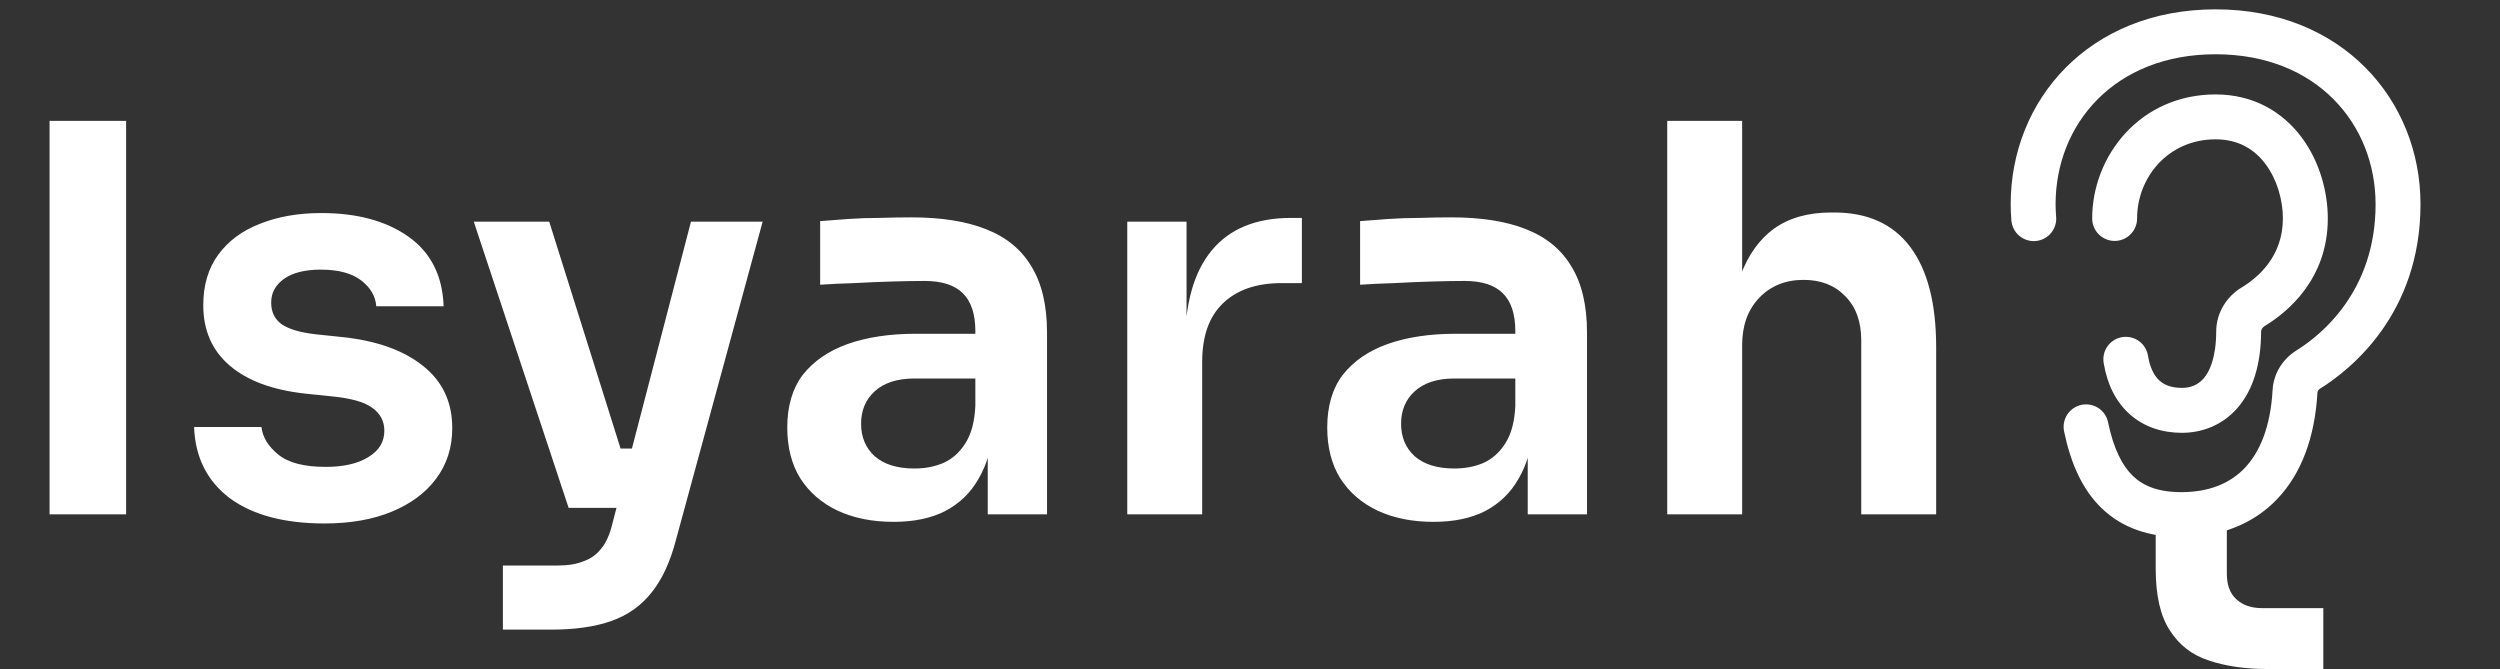
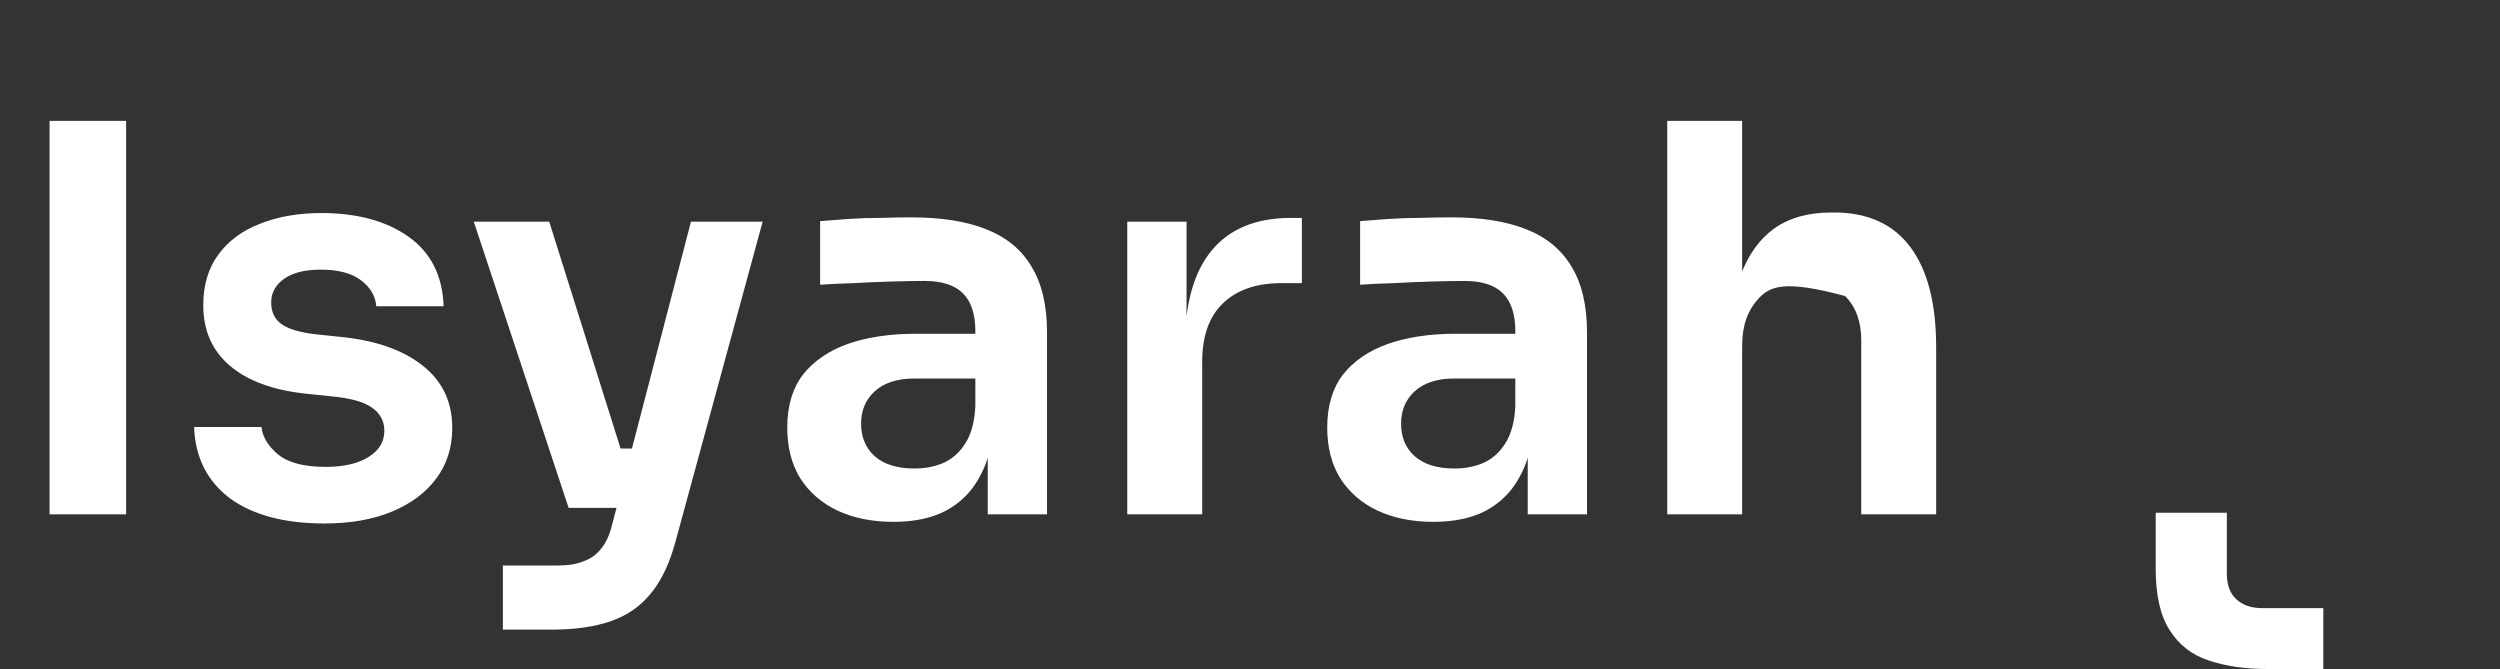
<svg xmlns="http://www.w3.org/2000/svg" width="142" height="38" viewBox="0 0 142 38" fill="none">
  <rect x="0" y="0" width="142" height="38" fill="#333333" stroke="none" />
-   <path d="M2.816 29.213V6.867H7.163V29.213H2.816ZM18.433 29.733C16.147 29.733 14.352 29.253 13.046 28.294C11.76 27.315 11.086 25.968 11.025 24.254H14.852C14.913 24.825 15.229 25.346 15.8 25.815C16.372 26.284 17.27 26.519 18.494 26.519C19.515 26.519 20.321 26.335 20.913 25.968C21.525 25.601 21.831 25.101 21.831 24.468C21.831 23.917 21.596 23.478 21.127 23.152C20.678 22.825 19.902 22.611 18.8 22.509L17.331 22.356C15.474 22.152 14.046 21.621 13.046 20.764C12.046 19.907 11.546 18.764 11.546 17.336C11.546 16.193 11.831 15.234 12.403 14.458C12.974 13.683 13.76 13.101 14.76 12.713C15.78 12.305 16.943 12.101 18.249 12.101C20.29 12.101 21.943 12.55 23.208 13.448C24.474 14.346 25.137 15.662 25.198 17.397H21.372C21.331 16.825 21.045 16.336 20.515 15.928C19.984 15.519 19.219 15.315 18.219 15.315C17.321 15.315 16.627 15.489 16.137 15.836C15.647 16.183 15.403 16.632 15.403 17.183C15.403 17.713 15.596 18.121 15.984 18.407C16.392 18.693 17.045 18.887 17.943 18.989L19.413 19.142C21.372 19.346 22.902 19.887 24.004 20.764C25.127 21.642 25.688 22.825 25.688 24.315C25.688 25.417 25.382 26.376 24.77 27.192C24.178 27.988 23.341 28.611 22.259 29.06C21.178 29.509 19.902 29.733 18.433 29.733ZM28.564 35.763V32.121H31.686C32.278 32.121 32.767 32.039 33.155 31.876C33.563 31.733 33.9 31.488 34.165 31.141C34.431 30.815 34.635 30.355 34.778 29.764L39.247 12.591H43.318L38.39 30.682C38.063 31.927 37.604 32.917 37.012 33.651C36.42 34.406 35.655 34.947 34.716 35.274C33.798 35.6 32.655 35.763 31.288 35.763H28.564ZM33.737 28.845V25.478H37.288V28.845H33.737ZM32.298 28.845L26.911 12.591H31.196L36.308 28.845H32.298ZM56.104 29.213V24.284H55.4V18.805C55.4 17.846 55.165 17.131 54.696 16.662C54.226 16.193 53.502 15.958 52.522 15.958C52.012 15.958 51.4 15.968 50.686 15.989C49.971 16.009 49.247 16.04 48.512 16.081C47.798 16.101 47.155 16.132 46.584 16.172V12.56C47.053 12.52 47.584 12.479 48.176 12.438C48.767 12.397 49.369 12.377 49.982 12.377C50.614 12.356 51.206 12.346 51.757 12.346C53.471 12.346 54.89 12.57 56.012 13.02C57.155 13.468 58.012 14.172 58.583 15.132C59.175 16.091 59.471 17.346 59.471 18.897V29.213H56.104ZM50.747 29.641C49.543 29.641 48.482 29.427 47.563 28.998C46.666 28.57 45.961 27.958 45.451 27.162C44.962 26.366 44.717 25.407 44.717 24.284C44.717 23.06 45.013 22.06 45.604 21.284C46.217 20.509 47.063 19.927 48.145 19.54C49.247 19.152 50.533 18.958 52.002 18.958H55.859V21.499H51.941C50.961 21.499 50.206 21.744 49.675 22.233C49.165 22.703 48.91 23.315 48.91 24.07C48.91 24.825 49.165 25.437 49.675 25.907C50.206 26.376 50.961 26.611 51.941 26.611C52.533 26.611 53.073 26.509 53.563 26.305C54.073 26.08 54.492 25.713 54.818 25.203C55.165 24.672 55.359 23.958 55.4 23.06L56.441 24.254C56.339 25.417 56.053 26.396 55.583 27.192C55.135 27.988 54.502 28.6 53.686 29.029C52.89 29.437 51.91 29.641 50.747 29.641ZM64.029 29.213V12.591H67.396V19.631H67.304C67.304 17.244 67.814 15.438 68.835 14.213C69.855 12.989 71.355 12.377 73.334 12.377H73.947V16.081H72.783C71.355 16.081 70.243 16.468 69.447 17.244C68.671 17.999 68.284 19.101 68.284 20.55V29.213H64.029ZM86.775 29.213V24.284H86.07V18.805C86.07 17.846 85.836 17.131 85.366 16.662C84.897 16.193 84.173 15.958 83.193 15.958C82.683 15.958 82.071 15.968 81.356 15.989C80.642 16.009 79.918 16.04 79.183 16.081C78.469 16.101 77.826 16.132 77.254 16.172V12.56C77.724 12.52 78.254 12.479 78.846 12.438C79.438 12.397 80.04 12.377 80.652 12.377C81.285 12.356 81.877 12.346 82.428 12.346C84.142 12.346 85.56 12.57 86.683 13.02C87.826 13.468 88.683 14.172 89.254 15.132C89.846 16.091 90.142 17.346 90.142 18.897V29.213H86.775ZM81.418 29.641C80.214 29.641 79.152 29.427 78.234 28.998C77.336 28.57 76.632 27.958 76.122 27.162C75.632 26.366 75.387 25.407 75.387 24.284C75.387 23.06 75.683 22.06 76.275 21.284C76.887 20.509 77.734 19.927 78.816 19.54C79.918 19.152 81.203 18.958 82.673 18.958H86.53V21.499H82.611C81.632 21.499 80.877 21.744 80.346 22.233C79.836 22.703 79.581 23.315 79.581 24.07C79.581 24.825 79.836 25.437 80.346 25.907C80.877 26.376 81.632 26.611 82.611 26.611C83.203 26.611 83.744 26.509 84.234 26.305C84.744 26.08 85.162 25.713 85.489 25.203C85.836 24.672 86.03 23.958 86.07 23.06L87.111 24.254C87.009 25.417 86.724 26.396 86.254 27.192C85.805 27.988 85.173 28.6 84.356 29.029C83.56 29.437 82.581 29.641 81.418 29.641ZM94.699 29.213V6.867H98.954V19.907H98.22C98.22 18.233 98.434 16.815 98.862 15.652C99.291 14.489 99.924 13.601 100.76 12.989C101.617 12.377 102.699 12.07 104.005 12.07H104.189C106.087 12.07 107.525 12.724 108.505 14.03C109.484 15.336 109.974 17.234 109.974 19.723V29.213H105.719V19.325C105.719 18.264 105.413 17.427 104.801 16.815C104.209 16.203 103.424 15.897 102.444 15.897C101.403 15.897 100.556 16.244 99.903 16.938C99.271 17.611 98.954 18.499 98.954 19.601V29.213H94.699Z" fill="white" />
+   <path d="M2.816 29.213V6.867H7.163V29.213H2.816ZM18.433 29.733C16.147 29.733 14.352 29.253 13.046 28.294C11.76 27.315 11.086 25.968 11.025 24.254H14.852C14.913 24.825 15.229 25.346 15.8 25.815C16.372 26.284 17.27 26.519 18.494 26.519C19.515 26.519 20.321 26.335 20.913 25.968C21.525 25.601 21.831 25.101 21.831 24.468C21.831 23.917 21.596 23.478 21.127 23.152C20.678 22.825 19.902 22.611 18.8 22.509L17.331 22.356C15.474 22.152 14.046 21.621 13.046 20.764C12.046 19.907 11.546 18.764 11.546 17.336C11.546 16.193 11.831 15.234 12.403 14.458C12.974 13.683 13.76 13.101 14.76 12.713C15.78 12.305 16.943 12.101 18.249 12.101C20.29 12.101 21.943 12.55 23.208 13.448C24.474 14.346 25.137 15.662 25.198 17.397H21.372C21.331 16.825 21.045 16.336 20.515 15.928C19.984 15.519 19.219 15.315 18.219 15.315C17.321 15.315 16.627 15.489 16.137 15.836C15.647 16.183 15.403 16.632 15.403 17.183C15.403 17.713 15.596 18.121 15.984 18.407C16.392 18.693 17.045 18.887 17.943 18.989L19.413 19.142C21.372 19.346 22.902 19.887 24.004 20.764C25.127 21.642 25.688 22.825 25.688 24.315C25.688 25.417 25.382 26.376 24.77 27.192C24.178 27.988 23.341 28.611 22.259 29.06C21.178 29.509 19.902 29.733 18.433 29.733ZM28.564 35.763V32.121H31.686C32.278 32.121 32.767 32.039 33.155 31.876C33.563 31.733 33.9 31.488 34.165 31.141C34.431 30.815 34.635 30.355 34.778 29.764L39.247 12.591H43.318L38.39 30.682C38.063 31.927 37.604 32.917 37.012 33.651C36.42 34.406 35.655 34.947 34.716 35.274C33.798 35.6 32.655 35.763 31.288 35.763H28.564ZM33.737 28.845V25.478H37.288V28.845H33.737ZM32.298 28.845L26.911 12.591H31.196L36.308 28.845H32.298ZM56.104 29.213V24.284H55.4V18.805C55.4 17.846 55.165 17.131 54.696 16.662C54.226 16.193 53.502 15.958 52.522 15.958C52.012 15.958 51.4 15.968 50.686 15.989C49.971 16.009 49.247 16.04 48.512 16.081C47.798 16.101 47.155 16.132 46.584 16.172V12.56C47.053 12.52 47.584 12.479 48.176 12.438C48.767 12.397 49.369 12.377 49.982 12.377C50.614 12.356 51.206 12.346 51.757 12.346C53.471 12.346 54.89 12.57 56.012 13.02C57.155 13.468 58.012 14.172 58.583 15.132C59.175 16.091 59.471 17.346 59.471 18.897V29.213H56.104ZM50.747 29.641C49.543 29.641 48.482 29.427 47.563 28.998C46.666 28.57 45.961 27.958 45.451 27.162C44.962 26.366 44.717 25.407 44.717 24.284C44.717 23.06 45.013 22.06 45.604 21.284C46.217 20.509 47.063 19.927 48.145 19.54C49.247 19.152 50.533 18.958 52.002 18.958H55.859V21.499H51.941C50.961 21.499 50.206 21.744 49.675 22.233C49.165 22.703 48.91 23.315 48.91 24.07C48.91 24.825 49.165 25.437 49.675 25.907C50.206 26.376 50.961 26.611 51.941 26.611C52.533 26.611 53.073 26.509 53.563 26.305C54.073 26.08 54.492 25.713 54.818 25.203C55.165 24.672 55.359 23.958 55.4 23.06L56.441 24.254C56.339 25.417 56.053 26.396 55.583 27.192C55.135 27.988 54.502 28.6 53.686 29.029C52.89 29.437 51.91 29.641 50.747 29.641ZM64.029 29.213V12.591H67.396V19.631H67.304C67.304 17.244 67.814 15.438 68.835 14.213C69.855 12.989 71.355 12.377 73.334 12.377H73.947V16.081H72.783C71.355 16.081 70.243 16.468 69.447 17.244C68.671 17.999 68.284 19.101 68.284 20.55V29.213H64.029ZM86.775 29.213V24.284H86.07V18.805C86.07 17.846 85.836 17.131 85.366 16.662C84.897 16.193 84.173 15.958 83.193 15.958C82.683 15.958 82.071 15.968 81.356 15.989C80.642 16.009 79.918 16.04 79.183 16.081C78.469 16.101 77.826 16.132 77.254 16.172V12.56C77.724 12.52 78.254 12.479 78.846 12.438C79.438 12.397 80.04 12.377 80.652 12.377C81.285 12.356 81.877 12.346 82.428 12.346C84.142 12.346 85.56 12.57 86.683 13.02C87.826 13.468 88.683 14.172 89.254 15.132C89.846 16.091 90.142 17.346 90.142 18.897V29.213H86.775ZM81.418 29.641C80.214 29.641 79.152 29.427 78.234 28.998C77.336 28.57 76.632 27.958 76.122 27.162C75.632 26.366 75.387 25.407 75.387 24.284C75.387 23.06 75.683 22.06 76.275 21.284C76.887 20.509 77.734 19.927 78.816 19.54C79.918 19.152 81.203 18.958 82.673 18.958H86.53V21.499H82.611C81.632 21.499 80.877 21.744 80.346 22.233C79.836 22.703 79.581 23.315 79.581 24.07C79.581 24.825 79.836 25.437 80.346 25.907C80.877 26.376 81.632 26.611 82.611 26.611C83.203 26.611 83.744 26.509 84.234 26.305C84.744 26.08 85.162 25.713 85.489 25.203C85.836 24.672 86.03 23.958 86.07 23.06L87.111 24.254C87.009 25.417 86.724 26.396 86.254 27.192C85.805 27.988 85.173 28.6 84.356 29.029C83.56 29.437 82.581 29.641 81.418 29.641ZM94.699 29.213V6.867H98.954V19.907H98.22C98.22 18.233 98.434 16.815 98.862 15.652C99.291 14.489 99.924 13.601 100.76 12.989C101.617 12.377 102.699 12.07 104.005 12.07H104.189C106.087 12.07 107.525 12.724 108.505 14.03C109.484 15.336 109.974 17.234 109.974 19.723V29.213H105.719V19.325C105.719 18.264 105.413 17.427 104.801 16.815C101.403 15.897 100.556 16.244 99.903 16.938C99.271 17.611 98.954 18.499 98.954 19.601V29.213H94.699Z" fill="white" />
  <path d="M128.811 38C127.525 38 126.403 37.837 125.444 37.51C124.505 37.204 123.77 36.633 123.24 35.796C122.709 34.98 122.444 33.817 122.444 32.307V29.123H126.484V32.582C126.484 33.215 126.658 33.694 127.005 34.021C127.372 34.368 127.862 34.541 128.474 34.541H131.964V38H128.811Z" fill="white" />
  <g clip-path="url(#clip0_2218_316)">
-     <path fill-rule="evenodd" clip-rule="evenodd" d="M116.757 11.601C116.757 7.073 120.083 3.082 125.845 3.082C131.609 3.082 134.933 7.072 134.933 11.601C134.933 16.571 131.812 19.051 130.428 19.911C129.673 20.381 129.136 21.206 129.083 22.15C128.964 24.279 128.341 25.707 127.489 26.595C126.651 27.467 125.459 27.954 123.903 27.954C122.575 27.954 121.735 27.597 121.15 27.036C120.535 26.444 120.049 25.48 119.738 23.985C119.704 23.82 119.638 23.665 119.544 23.526C119.45 23.388 119.329 23.269 119.189 23.177C118.906 22.992 118.561 22.926 118.23 22.995C117.899 23.064 117.608 23.261 117.423 23.544C117.237 23.827 117.171 24.172 117.24 24.503C117.604 26.258 118.249 27.787 119.383 28.876C120.549 29.994 122.078 30.505 123.903 30.505C126.02 30.505 127.925 29.824 129.33 28.361C130.72 26.912 131.488 24.837 131.631 22.293C131.637 22.249 131.653 22.206 131.678 22.169C131.703 22.132 131.736 22.101 131.775 22.078C133.512 20.998 137.484 17.835 137.484 11.601C137.484 5.682 133.037 0.531 125.846 0.531C118.655 0.531 114.207 5.682 114.207 11.601C114.207 11.909 114.22 12.212 114.246 12.511C114.258 12.68 114.304 12.844 114.38 12.995C114.456 13.146 114.562 13.28 114.69 13.389C114.819 13.499 114.968 13.582 115.129 13.633C115.289 13.685 115.459 13.704 115.627 13.69C115.796 13.675 115.959 13.628 116.109 13.549C116.259 13.471 116.391 13.364 116.499 13.234C116.607 13.104 116.688 12.954 116.738 12.792C116.787 12.631 116.804 12.461 116.787 12.293C116.768 12.063 116.758 11.832 116.757 11.601ZM121.387 12.409C121.387 10.088 123.138 7.914 125.846 7.914C127.153 7.914 128.064 8.49 128.686 9.324C129.336 10.197 129.668 11.363 129.668 12.409C129.668 14.551 128.28 15.751 127.316 16.334C126.485 16.836 125.885 17.76 125.881 18.816C125.875 20.325 125.505 21.109 125.161 21.501C124.832 21.876 124.404 22.032 123.934 22.032C123.341 22.032 122.943 21.868 122.672 21.629C122.397 21.387 122.13 20.96 122.007 20.215C121.982 20.048 121.923 19.888 121.836 19.744C121.748 19.599 121.632 19.474 121.496 19.375C121.359 19.276 121.204 19.204 121.039 19.166C120.875 19.127 120.705 19.121 120.538 19.149C120.371 19.176 120.212 19.236 120.069 19.326C119.926 19.416 119.802 19.533 119.704 19.671C119.607 19.809 119.538 19.965 119.501 20.13C119.465 20.295 119.461 20.465 119.491 20.631C119.686 21.81 120.17 22.825 120.987 23.544C121.808 24.268 122.844 24.584 123.934 24.584C125.012 24.584 126.188 24.2 127.08 23.182C127.957 22.182 128.425 20.723 128.432 18.826C128.432 18.743 128.492 18.603 128.635 18.517C129.925 17.738 132.219 15.859 132.219 12.409C132.219 10.891 131.753 9.171 130.731 7.8C129.68 6.391 128.043 5.364 125.846 5.364C121.546 5.364 118.836 8.869 118.836 12.409C118.836 12.747 118.971 13.072 119.21 13.311C119.449 13.55 119.774 13.685 120.112 13.685C120.45 13.685 120.775 13.55 121.014 13.311C121.253 13.072 121.387 12.747 121.387 12.409Z" fill="white" />
-   </g>
+     </g>
  <defs>
    <clipPath id="clip0_2218_316">
      <rect width="30.611" height="30.611" fill="white" transform="translate(110.54 0.213)" />
    </clipPath>
  </defs>
</svg>